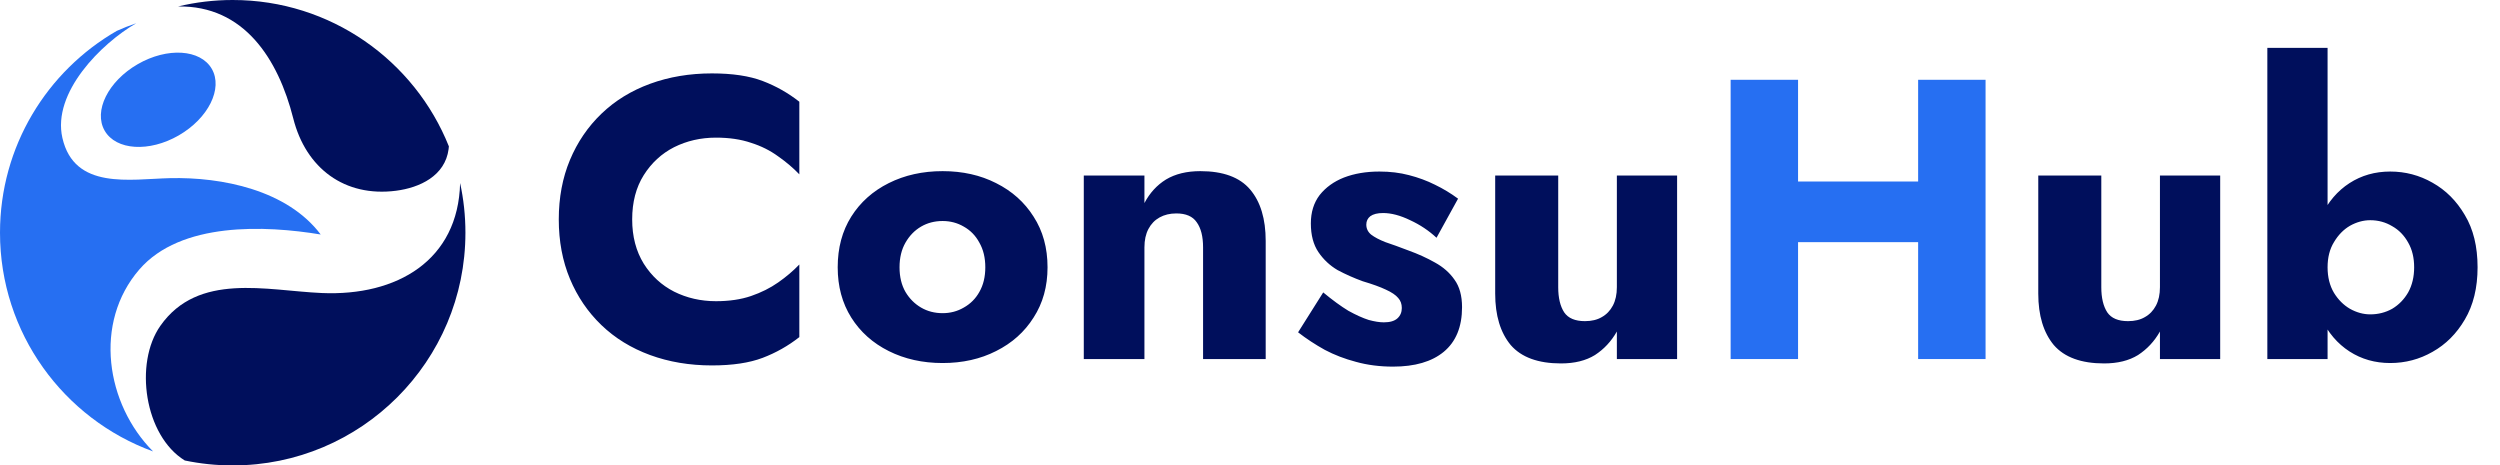
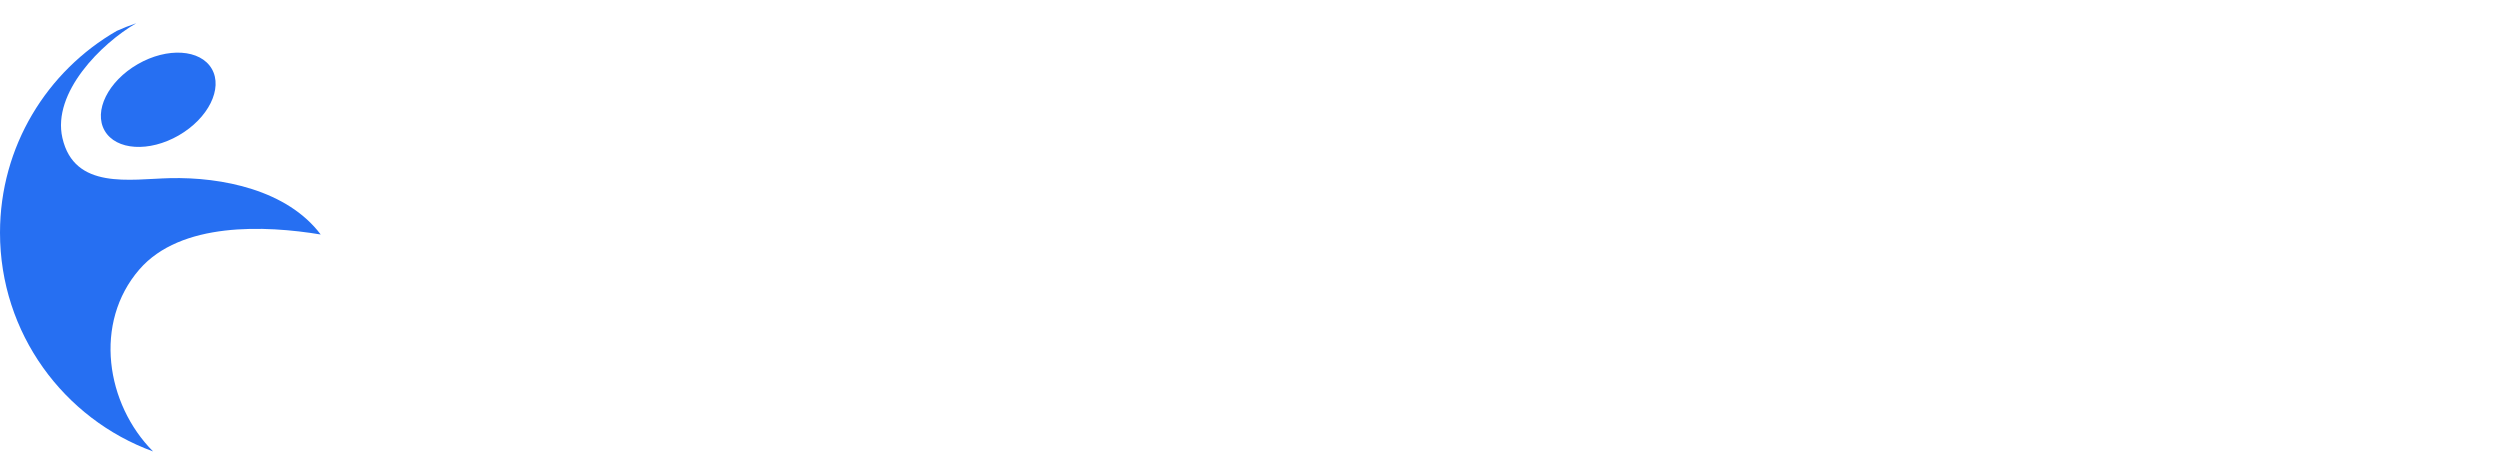
<svg xmlns="http://www.w3.org/2000/svg" width="188" height="35" viewBox="0 0 188 35" fill="none">
-   <path d="M35 17.5C35 16.218 34.862 14.968 34.6 13.764C34.464 19.561 29.875 22.286 24.187 22.035C20.032 21.852 14.907 20.453 12.061 24.499C10.079 27.317 10.859 32.758 13.895 34.628C15.058 34.871 16.264 35 17.5 35C27.165 35 35 27.165 35 17.5Z" fill="#000F5C" />
-   <path d="M22.054 8.908C23.001 12.657 25.916 14.841 29.781 14.344C31.552 14.116 33.47 13.236 33.735 11.213C33.744 11.145 33.751 11.076 33.755 11.006C31.176 4.557 24.87 0 17.5 0C16.083 0 14.705 0.169 13.385 0.487C18.335 0.398 20.919 4.418 22.054 8.908Z" fill="#000F5C" />
  <path d="M24.117 17.634C21.596 14.287 16.695 13.303 12.772 13.397C9.787 13.469 5.59 14.3 4.692 10.372C3.913 6.961 7.612 3.27 10.245 1.747C9.746 1.916 9.258 2.108 8.784 2.321C3.535 5.342 0 11.008 0 17.5C0 25.061 4.796 31.502 11.511 33.948C7.965 30.383 7.01 24.274 10.477 20.266C13.596 16.663 19.959 16.946 24.117 17.634Z" fill="#266FF2" />
  <path d="M13.444 10.18C15.669 8.895 16.78 6.656 15.927 5.178C15.073 3.7 12.579 3.543 10.354 4.828C8.13 6.112 7.019 8.351 7.872 9.829C8.725 11.307 11.22 11.464 13.444 10.18Z" fill="#266FF2" />
-   <path d="M47.54 16.5C47.54 17.78 47.83 18.89 48.41 19.83C48.99 20.75 49.75 21.45 50.69 21.93C51.65 22.41 52.7 22.65 53.84 22.65C54.84 22.65 55.72 22.52 56.48 22.26C57.24 22 57.92 21.66 58.52 21.24C59.12 20.82 59.65 20.37 60.11 19.89V25.35C59.27 26.01 58.35 26.53 57.35 26.91C56.35 27.29 55.08 27.48 53.54 27.48C51.86 27.48 50.31 27.22 48.89 26.7C47.47 26.18 46.25 25.43 45.23 24.45C44.21 23.47 43.42 22.31 42.86 20.97C42.3 19.63 42.02 18.14 42.02 16.5C42.02 14.86 42.3 13.37 42.86 12.03C43.42 10.69 44.21 9.53 45.23 8.55C46.25 7.57 47.47 6.82 48.89 6.3C50.31 5.78 51.86 5.52 53.54 5.52C55.08 5.52 56.35 5.71 57.35 6.09C58.35 6.47 59.27 6.99 60.11 7.65V13.11C59.65 12.63 59.12 12.18 58.52 11.76C57.92 11.32 57.24 10.98 56.48 10.74C55.72 10.48 54.84 10.35 53.84 10.35C52.7 10.35 51.65 10.59 50.69 11.07C49.75 11.55 48.99 12.25 48.41 13.17C47.83 14.09 47.54 15.2 47.54 16.5ZM62.995 20.1C62.995 18.64 63.335 17.37 64.015 16.29C64.695 15.21 65.635 14.37 66.835 13.77C68.035 13.17 69.385 12.87 70.885 12.87C72.385 12.87 73.725 13.17 74.905 13.77C76.105 14.37 77.045 15.21 77.725 16.29C78.425 17.37 78.775 18.64 78.775 20.1C78.775 21.54 78.425 22.8 77.725 23.88C77.045 24.96 76.105 25.8 74.905 26.4C73.725 27 72.385 27.3 70.885 27.3C69.385 27.3 68.035 27 66.835 26.4C65.635 25.8 64.695 24.96 64.015 23.88C63.335 22.8 62.995 21.54 62.995 20.1ZM67.645 20.1C67.645 20.82 67.795 21.44 68.095 21.96C68.395 22.46 68.785 22.85 69.265 23.13C69.745 23.41 70.285 23.55 70.885 23.55C71.465 23.55 71.995 23.41 72.475 23.13C72.975 22.85 73.365 22.46 73.645 21.96C73.945 21.44 74.095 20.82 74.095 20.1C74.095 19.38 73.945 18.76 73.645 18.24C73.365 17.72 72.975 17.32 72.475 17.04C71.995 16.76 71.465 16.62 70.885 16.62C70.285 16.62 69.745 16.76 69.265 17.04C68.785 17.32 68.395 17.72 68.095 18.24C67.795 18.76 67.645 19.38 67.645 20.1ZM90.471 18.6C90.471 17.78 90.311 17.15 89.99 16.71C89.691 16.27 89.18 16.05 88.46 16.05C87.981 16.05 87.561 16.15 87.201 16.35C86.841 16.55 86.561 16.84 86.361 17.22C86.16 17.6 86.061 18.06 86.061 18.6V27H81.501V13.2H86.061V15.27C86.46 14.51 87.001 13.92 87.68 13.5C88.38 13.08 89.24 12.87 90.26 12.87C91.981 12.87 93.231 13.33 94.01 14.25C94.79 15.17 95.18 16.46 95.18 18.12V27H90.471V18.6ZM99.506 21.99C100.206 22.57 100.836 23.03 101.396 23.37C101.976 23.69 102.486 23.92 102.926 24.06C103.366 24.18 103.746 24.24 104.066 24.24C104.526 24.24 104.866 24.14 105.086 23.94C105.306 23.74 105.416 23.48 105.416 23.16C105.416 22.86 105.326 22.61 105.146 22.41C104.966 22.19 104.656 21.98 104.216 21.78C103.796 21.58 103.216 21.37 102.476 21.15C101.816 20.91 101.186 20.63 100.586 20.31C100.006 19.97 99.526 19.52 99.146 18.96C98.766 18.4 98.576 17.68 98.576 16.8C98.576 15.96 98.796 15.25 99.236 14.67C99.696 14.09 100.306 13.65 101.066 13.35C101.846 13.05 102.736 12.9 103.736 12.9C104.536 12.9 105.276 12.99 105.956 13.17C106.656 13.35 107.306 13.59 107.906 13.89C108.526 14.19 109.106 14.54 109.646 14.94L108.026 17.88C107.446 17.34 106.786 16.9 106.046 16.56C105.306 16.2 104.626 16.02 104.006 16.02C103.586 16.02 103.266 16.1 103.046 16.26C102.846 16.42 102.746 16.63 102.746 16.89C102.746 17.19 102.866 17.44 103.106 17.64C103.366 17.84 103.726 18.03 104.186 18.21C104.666 18.37 105.246 18.58 105.926 18.84C106.646 19.1 107.306 19.4 107.906 19.74C108.526 20.08 109.016 20.51 109.376 21.03C109.756 21.55 109.946 22.24 109.946 23.1C109.946 24.58 109.486 25.7 108.566 26.46C107.666 27.2 106.396 27.57 104.756 27.57C103.756 27.57 102.826 27.45 101.966 27.21C101.126 26.99 100.346 26.69 99.626 26.31C98.906 25.91 98.236 25.47 97.616 24.99L99.506 21.99ZM117.178 21.6C117.178 22.4 117.328 23.03 117.628 23.49C117.928 23.93 118.448 24.15 119.188 24.15C119.688 24.15 120.108 24.05 120.448 23.85C120.808 23.65 121.088 23.36 121.288 22.98C121.488 22.6 121.588 22.14 121.588 21.6V13.2H126.118V27H121.588V24.93C121.168 25.67 120.618 26.26 119.938 26.7C119.258 27.12 118.408 27.33 117.388 27.33C115.668 27.33 114.408 26.87 113.608 25.95C112.828 25.01 112.438 23.72 112.438 22.08V13.2H117.178V21.6ZM158.018 21.6C158.018 22.4 158.168 23.03 158.468 23.49C158.768 23.93 159.288 24.15 160.028 24.15C160.528 24.15 160.948 24.05 161.288 23.85C161.648 23.65 161.928 23.36 162.128 22.98C162.328 22.6 162.428 22.14 162.428 21.6V13.2H166.958V27H162.428V24.93C162.008 25.67 161.458 26.26 160.778 26.7C160.098 27.12 159.248 27.33 158.228 27.33C156.508 27.33 155.248 26.87 154.448 25.95C153.668 25.01 153.278 23.72 153.278 22.08V13.2H158.018V21.6ZM175.034 3.6V27H170.504V3.6H175.034ZM186.314 20.1C186.314 21.64 185.994 22.95 185.354 24.03C184.734 25.09 183.924 25.9 182.924 26.46C181.944 27.02 180.884 27.3 179.744 27.3C178.604 27.3 177.584 27.01 176.684 26.43C175.784 25.85 175.074 25.02 174.554 23.94C174.034 22.86 173.774 21.58 173.774 20.1C173.774 18.6 174.034 17.32 174.554 16.26C175.074 15.18 175.784 14.35 176.684 13.77C177.584 13.19 178.604 12.9 179.744 12.9C180.884 12.9 181.944 13.18 182.924 13.74C183.924 14.3 184.734 15.11 185.354 16.17C185.994 17.23 186.314 18.54 186.314 20.1ZM181.544 20.1C181.544 19.38 181.394 18.76 181.094 18.24C180.794 17.7 180.394 17.29 179.894 17.01C179.394 16.71 178.844 16.56 178.244 16.56C177.724 16.56 177.214 16.7 176.714 16.98C176.234 17.26 175.834 17.67 175.514 18.21C175.194 18.73 175.034 19.36 175.034 20.1C175.034 20.84 175.194 21.48 175.514 22.02C175.834 22.54 176.234 22.94 176.714 23.22C177.214 23.5 177.724 23.64 178.244 23.64C178.844 23.64 179.394 23.5 179.894 23.22C180.394 22.92 180.794 22.51 181.094 21.99C181.394 21.45 181.544 20.82 181.544 20.1Z" fill="#000F5C" />
-   <path d="M131.554 18.21V13.65H147.454V18.21H131.554ZM144.244 6H149.314V27H144.244V6ZM130.144 6H135.214V27H130.144V6Z" fill="#266FF2" />
</svg>